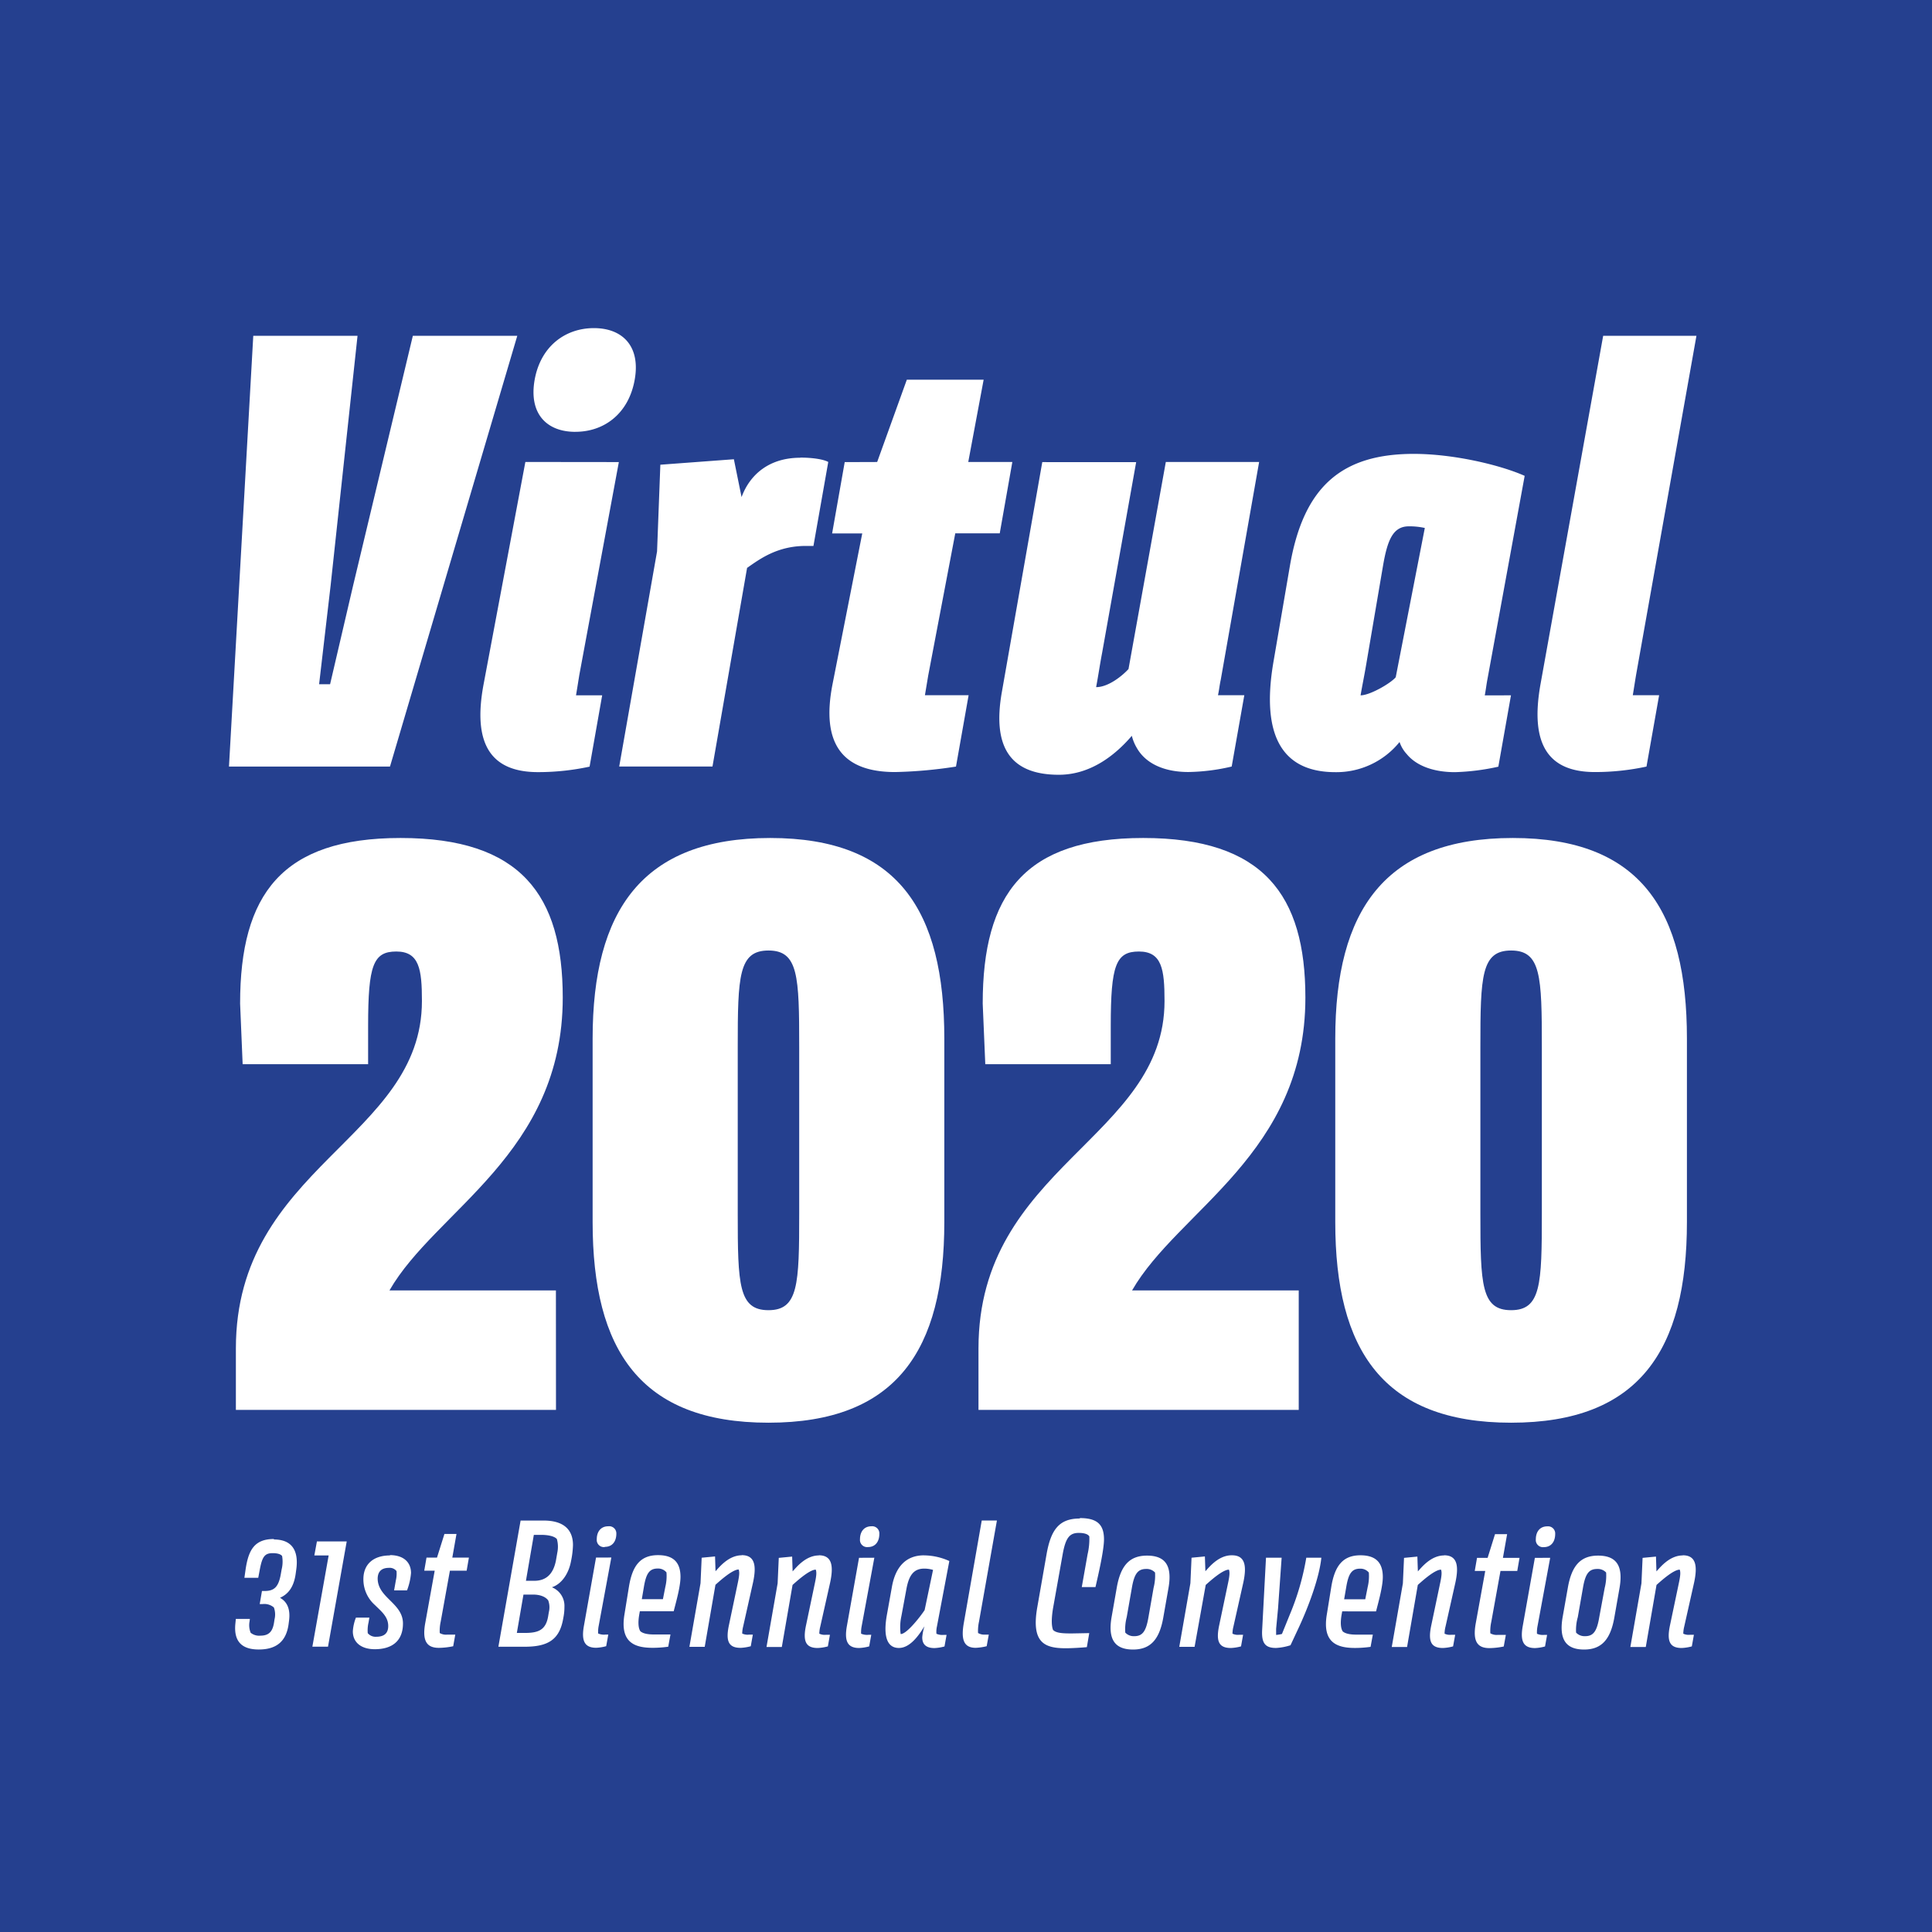
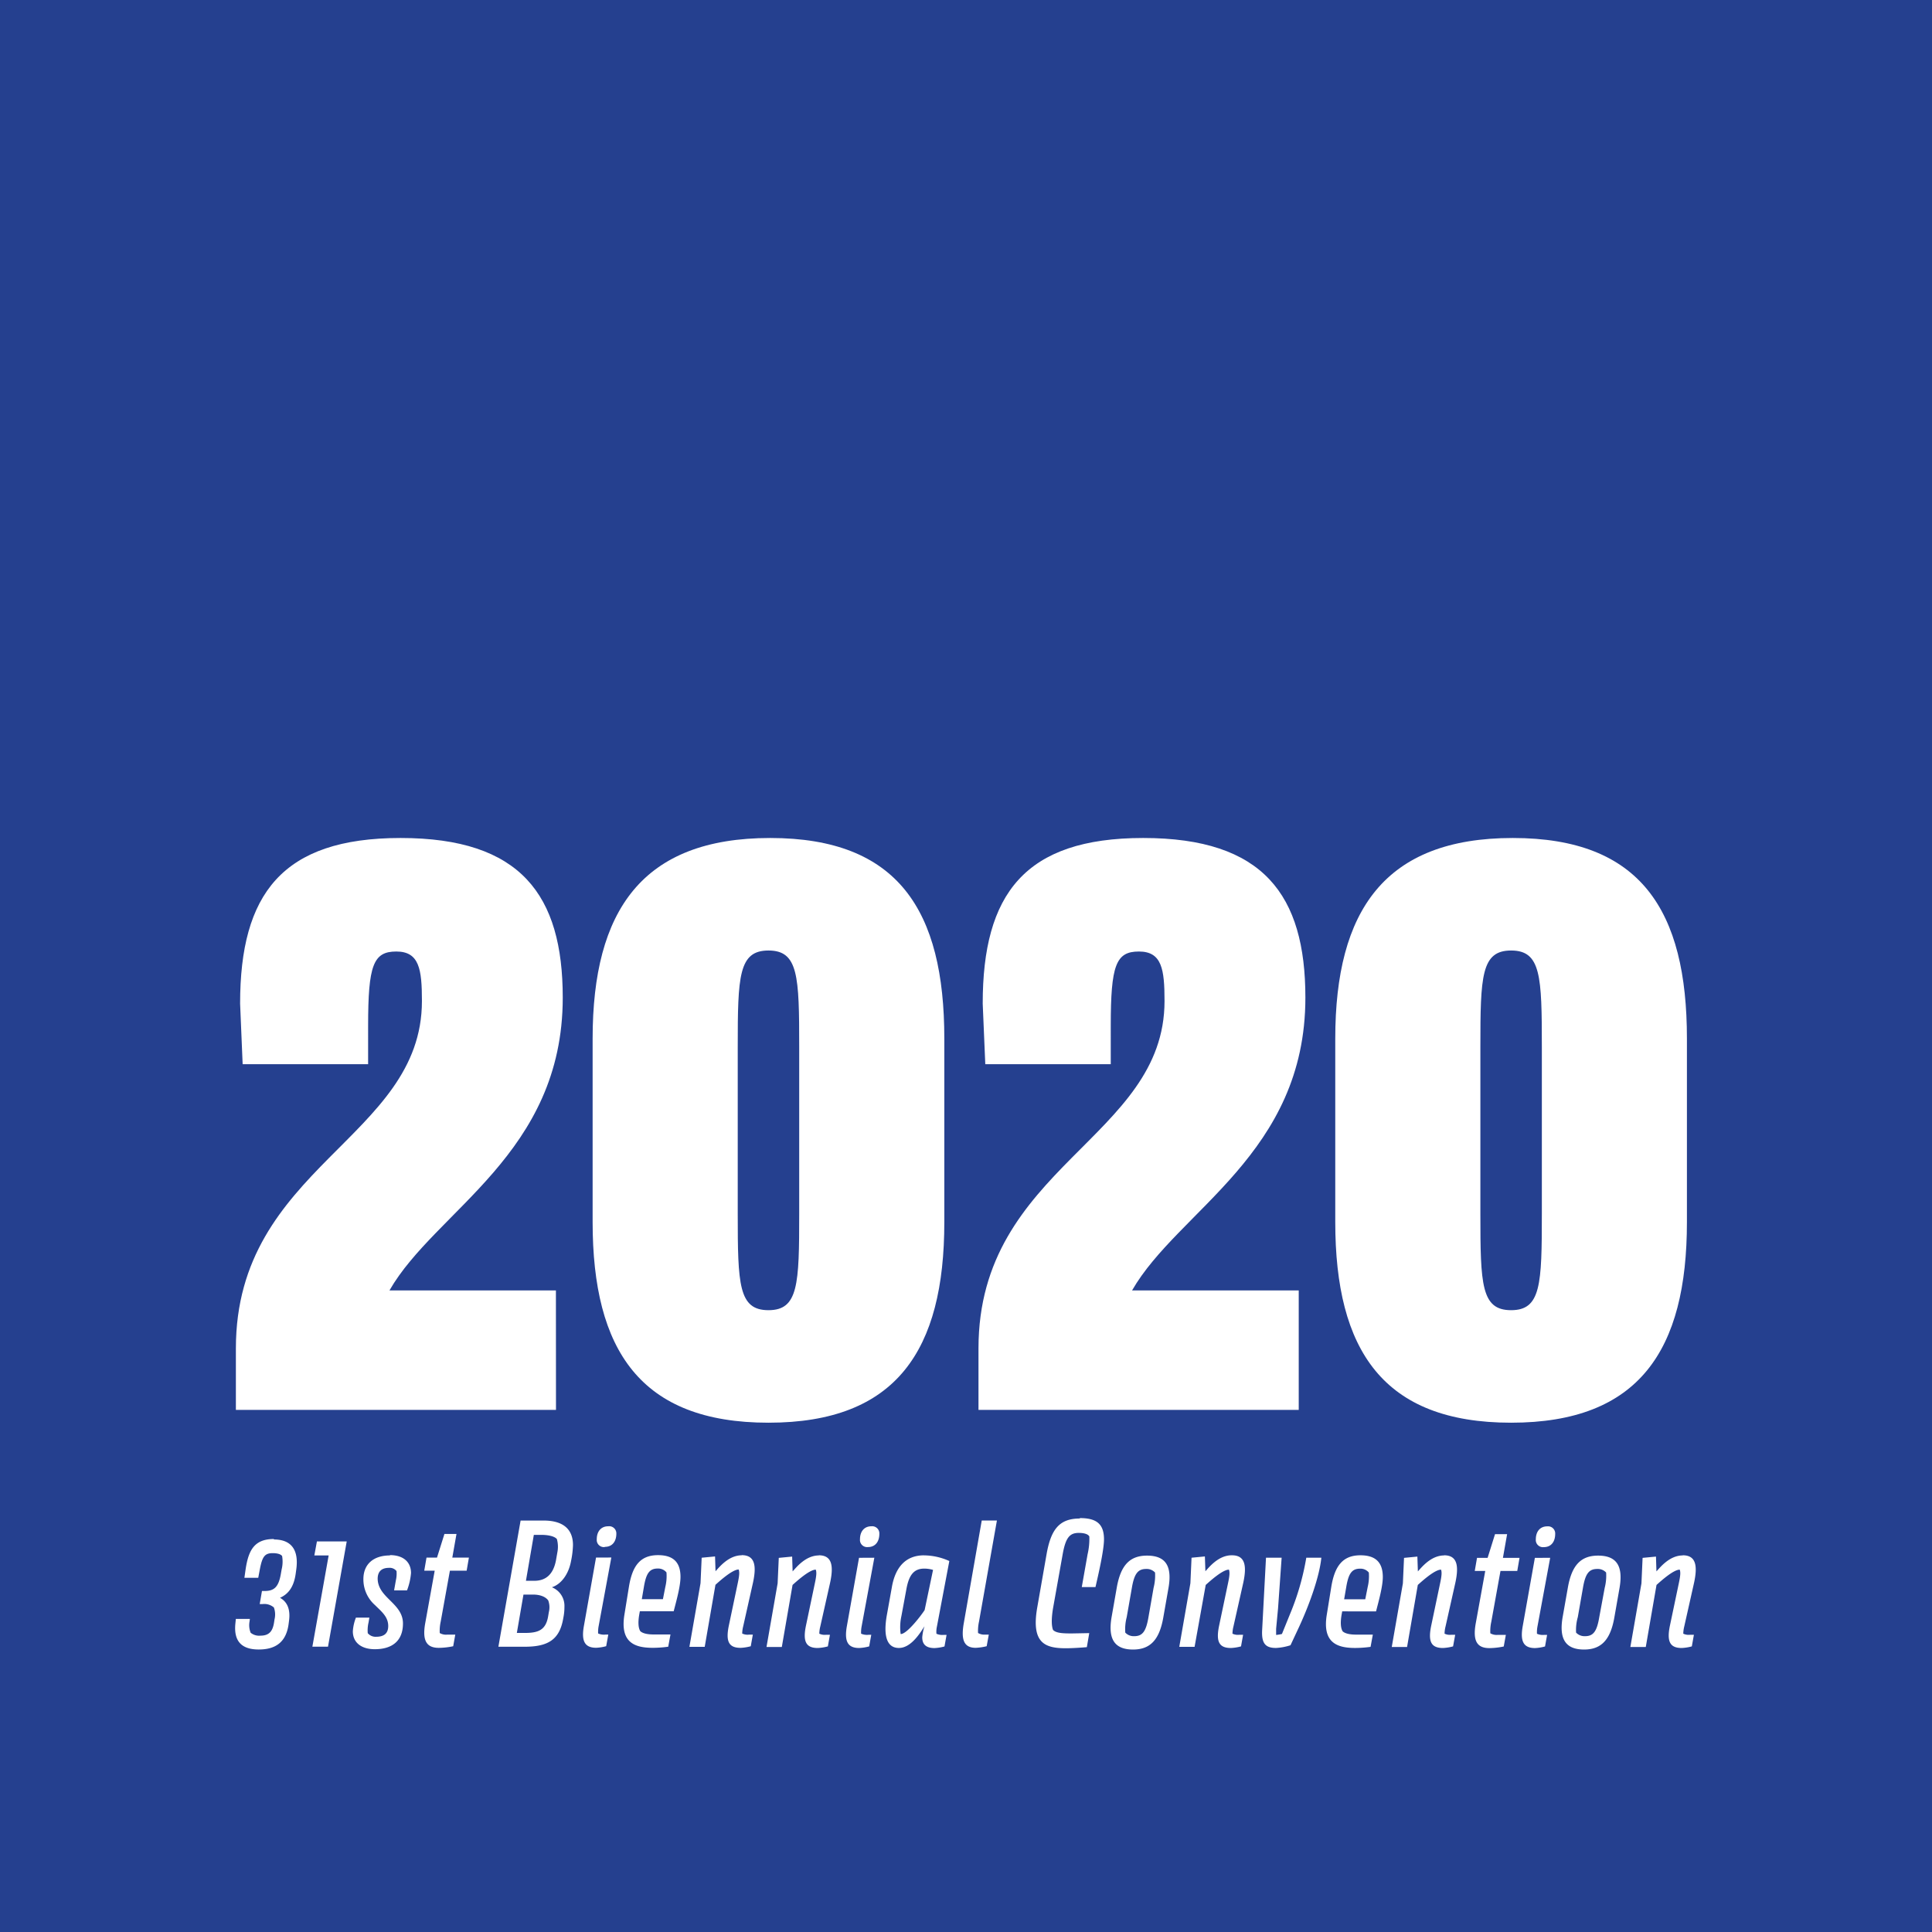
<svg xmlns="http://www.w3.org/2000/svg" id="Layer_1" data-name="Layer 1" viewBox="0 0 540 540">
  <defs>
    <style>.cls-1{fill:#25408f;}.cls-2{fill:#fff;}</style>
  </defs>
  <rect class="cls-1" width="540" height="540" />
  <path class="cls-2" d="M470.33,434.75c-3.79,0-6.45,3.52-7.35,4.46l-.13-4.14-3.74.36-.32,7.12-3.1,17.79H460L463,443c1.4-1.26,4.78-4.28,6.49-4.28.27.72.18,1.75-.23,3.69l-2.52,12c-.9,4.37,0,6.21,3.29,6.21a12.9,12.9,0,0,0,2.84-.45l.58-3.24h-1.12a3.52,3.52,0,0,1-1.85-.31,9.14,9.14,0,0,1,.27-2l2.75-12.25c1-4.64.58-7.66-3.15-7.66M441,452l1.44-8.2c.68-4,1.71-5.27,4-5.27a3.16,3.16,0,0,1,2.48,1,13.79,13.79,0,0,1-.4,4.28L447,452c-.67,4-1.66,5.32-4,5.32a3.26,3.26,0,0,1-2.48-1A13.1,13.1,0,0,1,441,452m-4.24,0c-1.08,6.26.95,9.05,6,9.05,4.86,0,7.39-2.79,8.47-9.05l1.44-8.2c1.08-6.26-.95-9-6-9-4.86,0-7.38,2.75-8.46,9ZM429,435.43l-3.38,19c-.76,4.19.09,6.21,3.43,6.21a12.52,12.52,0,0,0,2.79-.45l.58-3.24h-.76a4,4,0,0,1-2.07-.31,8.69,8.69,0,0,1,.13-2l3.56-19.23Zm2.48-3c2.16,0,3.2-1.62,3.2-3.69a2,2,0,0,0-2.21-2.12c-2.12,0-3.2,1.58-3.2,3.6a2,2,0,0,0,2.21,2.21m-18.65,3-.63,3.65h2.93l-2.66,14.68c-.9,5.05.49,6.89,3.83,6.89a20.55,20.55,0,0,0,4-.45l.59-3.24h-2.34a3.48,3.48,0,0,1-2-.45,12,12,0,0,1,.27-3.2l2.57-14.23h4.69l.63-3.65h-4.64l1.17-6.62h-3.38l-2.07,6.62Zm-9.19-.68c-3.78,0-6.44,3.52-7.34,4.46l-.14-4.14-3.73.36-.32,7.12L389,460.34h4.28l3-17.34c1.4-1.26,4.77-4.28,6.49-4.28.27.72.18,1.75-.23,3.69l-2.52,12c-.9,4.37-.05,6.21,3.29,6.21a12.9,12.9,0,0,0,2.83-.45l.59-3.24h-1.13a3.48,3.48,0,0,1-1.84-.31,8.54,8.54,0,0,1,.27-2l2.75-12.25c1-4.64.58-7.66-3.16-7.66m-27.34,8.88c.63-3.74,1.53-5.14,3.87-5.14a3,3,0,0,1,2.44,1.08,12.84,12.84,0,0,1-.32,4.06l-.68,3.42h-5.9Zm8.33,6.8c.68-2.66,1.89-6.94,1.89-9.6,0-4.19-2.11-6.08-6.26-6.08-4.95,0-7.2,3-8.15,8.88l-1.26,7.79c-1.22,7.61,2.7,9.23,7.88,9.23a32,32,0,0,0,4.37-.31l.63-3.42h-4.68c-1.53,0-3-.23-3.74-.91-.5-.76-.72-2.2-.32-4.59l.18-1Zm-19.5-15a71.45,71.45,0,0,1-4.55,15.76l-2.25,5.55a12,12,0,0,1-1.63.27c0-.41,0-1.13,0-1.72l.54-5.72,1-14.14h-4.37l-1.08,20.27c-.18,3.65.9,4.95,3.87,4.95a15.68,15.68,0,0,0,4.06-.76l2-4.28c3.06-6.44,6.08-14.73,6.62-20.18Zm-20.86-.68c-3.78,0-6.44,3.52-7.34,4.46l-.14-4.14-3.73.36-.32,7.12-3.11,17.79h4.28L337,443c1.4-1.26,4.77-4.28,6.49-4.28.27.72.18,1.75-.23,3.69l-2.52,12c-.9,4.37-.05,6.21,3.29,6.21a13.09,13.09,0,0,0,2.84-.45l.58-3.24h-1.13a3.48,3.48,0,0,1-1.84-.31,8.54,8.54,0,0,1,.27-2l2.75-12.25c1-4.64.58-7.66-3.16-7.66M314.92,452l1.44-8.2c.68-4,1.72-5.27,4-5.27a3.16,3.16,0,0,1,2.48,1,13.88,13.88,0,0,1-.41,4.28L321,452c-.68,4-1.67,5.32-4,5.32a3.25,3.25,0,0,1-2.48-1,13.28,13.28,0,0,1,.4-4.32m-4.23,0c-1.08,6.26.94,9.05,6,9.05,4.87,0,7.39-2.79,8.47-9.05l1.44-8.2c1.09-6.26-.94-9-6-9-4.87,0-7.39,2.75-8.47,9Zm-8.87-27.57c-5.77,0-8.11,3.07-9.33,10.14l-2.57,14.68c-1.75,10,2.12,11.44,8,11.44,1.94,0,5-.22,5.86-.31l.67-3.92-4.86.09c-2.34,0-4.42-.05-5.27-1-.36-.94-.54-2.7,0-6L297,434.53c.85-4.82,2-6.08,4.55-6.08,1.12,0,2.52.22,2.92,1a18.84,18.84,0,0,1-.49,5l-1.62,9.14h3.83c.76-3.29,2.38-10.27,2.38-13.33,0-4.33-2.11-5.95-6.75-5.95m-32.44,29.37c-.81,4.6,0,6.89,3.34,6.89a15.18,15.18,0,0,0,3.06-.45l.59-3.24h-1a3.46,3.46,0,0,1-2-.45,12,12,0,0,1,.27-3.2l5-28.24h-4.24Zm-17.65,3a14.39,14.39,0,0,1,.22-5l1.4-7.57c.72-3.88,2.07-5.68,5-5.68a8.75,8.75,0,0,1,2.44.36l-2.35,11.22c-.81,1.3-4.91,6.71-6.66,6.71m6.48-22c-4.91,0-8,3.07-9,9l-1.35,7.52c-1.17,6.4.18,9.37,3.33,9.37s5.59-3.55,7.16-6.08a13.48,13.48,0,0,0-.63,3.11c0,1.85.95,3,3.43,3a12.52,12.52,0,0,0,2.79-.45l.58-3.24h-.76a4,4,0,0,1-2.07-.31,6.51,6.51,0,0,1,.13-2l3.47-18.33a17.56,17.56,0,0,0-7-1.58m-18.24.68-3.38,19c-.76,4.19.09,6.21,3.42,6.21a12.52,12.52,0,0,0,2.8-.45l.58-3.24h-.76a4.1,4.1,0,0,1-2.08-.31,8.84,8.84,0,0,1,.14-2l3.56-19.23Zm2.48-3c2.16,0,3.2-1.62,3.2-3.69a2,2,0,0,0-2.21-2.12c-2.12,0-3.2,1.58-3.2,3.6a2,2,0,0,0,2.21,2.21m-13.7,2.34c-3.78,0-6.44,3.52-7.34,4.46l-.13-4.14-3.74.36-.32,7.12-3.11,17.79h4.28l3-17.34c1.4-1.26,4.78-4.28,6.49-4.28.27.72.18,1.75-.23,3.69l-2.52,12c-.9,4.37,0,6.21,3.29,6.21a12.9,12.9,0,0,0,2.84-.45l.58-3.24h-1.12a3.52,3.52,0,0,1-1.85-.31,8.54,8.54,0,0,1,.27-2l2.75-12.25c1-4.64.58-7.66-3.16-7.66m-21.53,0c-3.78,0-6.44,3.52-7.34,4.46l-.13-4.14-3.74.36-.32,7.12-3.11,17.79h4.28l3-17.34c1.4-1.26,4.78-4.28,6.49-4.28.27.72.18,1.75-.23,3.69l-2.52,12c-.9,4.37-.05,6.21,3.29,6.21a13.09,13.09,0,0,0,2.84-.45l.58-3.24h-1.12a3.5,3.5,0,0,1-1.85-.31,8.54,8.54,0,0,1,.27-2l2.75-12.25c1-4.64.58-7.66-3.16-7.66m-27.34,8.88c.63-3.74,1.53-5.14,3.87-5.14a3,3,0,0,1,2.44,1.08,12.84,12.84,0,0,1-.32,4.06l-.67,3.42h-5.9Zm8.33,6.8c.68-2.66,1.9-6.94,1.9-9.6,0-4.19-2.12-6.08-6.27-6.08-5,0-7.2,3-8.15,8.88l-1.26,7.79c-1.22,7.61,2.7,9.23,7.88,9.23a31.85,31.85,0,0,0,4.37-.31l.63-3.42h-4.68c-1.53,0-3-.23-3.74-.91-.5-.76-.72-2.2-.32-4.59l.18-1Zm-21.71-15-3.37,19c-.77,4.19.09,6.21,3.42,6.21a12.52,12.52,0,0,0,2.79-.45l.59-3.24h-.77a4,4,0,0,1-2.07-.31,8.69,8.69,0,0,1,.13-2l3.56-19.23Zm2.48-3c2.16,0,3.2-1.62,3.2-3.69A2,2,0,0,0,170,426.6c-2.11,0-3.2,1.58-3.2,3.6a2,2,0,0,0,2.21,2.21m-22.25,24h-2.3l1.85-10.72H149c2,0,3.51.63,4.23,1.63a5.53,5.53,0,0,1,.18,3.24l-.22,1.31c-.68,3.78-2.8,4.54-6.49,4.54M149.21,429h2.07c1.85,0,3.69.36,4.37,1.17a8,8,0,0,1,.13,3.74l-.4,2.3c-.77,3.87-2.84,5.63-6.08,5.63H147Zm-3.7-4-6.21,35.27h7.34c6.58,0,9.82-2,10.81-8.06a14.87,14.87,0,0,0,.31-3.11,5.57,5.57,0,0,0-3.51-5.45c2.61-.86,4.69-3.65,5.36-7.35a25.05,25.05,0,0,0,.54-4.45c0-4.64-3-6.85-8.2-6.85Zm-26.3,10.36-.63,3.65h2.92l-2.65,14.68c-.9,5.05.49,6.89,3.82,6.89a20.57,20.57,0,0,0,4-.45l.58-3.24h-2.34a3.46,3.46,0,0,1-2-.45,12,12,0,0,1,.27-3.2l2.57-14.23h4.68l.63-3.65h-4.64l1.17-6.62h-3.37l-2.08,6.62ZM109,434.75c-4.55,0-7.43,2.39-7.43,6.62a9.56,9.56,0,0,0,3.24,7.26c1.81,1.8,3.7,3.24,3.7,5.85,0,2.17-1.31,3-3.38,3a2.84,2.84,0,0,1-2.34-1,9.56,9.56,0,0,1,.22-3l.23-1.35H99.48a12.73,12.73,0,0,0-.86,3.83c0,3.15,2.39,5,6.13,5,4.77,0,7.88-2.25,7.88-7.2,0-3.29-2.39-5.18-4.41-7.26-1.4-1.44-2.62-3-2.66-5.22,0-1.94,1-3.06,3.15-3.06a2.42,2.42,0,0,1,2.12.9,8.21,8.21,0,0,1-.18,2.57l-.5,2.83h3.61a17.4,17.4,0,0,0,1.12-4.86c0-2.93-2-5-5.9-5m-21.12.09h4l-4.55,25.5h4.37l5.23-29.42H88.58Zm-11.31-4.59c-5.41,0-7.07,3.06-7.88,8.33L68.31,441h3.87l.45-2.39c.68-3.51,1.35-4.5,3.6-4.5,1,0,2.17.18,2.62.81a9.13,9.13,0,0,1-.14,3.78l-.22,1.26c-.63,3.61-1.85,4.73-4.55,4.73h-.72l-.63,3.65h.81a4.12,4.12,0,0,1,3.15.95,5.71,5.71,0,0,1,.18,3.33l-.13.86c-.37,2.38-1.31,3.69-3.79,3.69a3.78,3.78,0,0,1-2.75-.81,5.68,5.68,0,0,1-.31-3.15l.09-.72H65.92l-.14,1.39c-.45,4.78,1.67,7.16,6.54,7.16s7.65-2.2,8.33-7l.13-1c.45-3.29-.54-5.36-2.52-6.45,2.25-1,3.83-2.92,4.37-6.62l.18-1.3c.72-5.23-1.17-8.38-6.26-8.38" />
  <path class="cls-2" d="M413.77,339.2V292.67c0-19.8.24-27,8.59-27s8.59,7.16,8.59,27V339.2c0,19.8-.24,27-8.59,27s-8.59-7.16-8.59-27m-40.56,2.38c0,35.79,13.36,56.07,49.15,56.07s49.14-20.28,49.14-56.07v-51.3c0-35.78-12.88-56.06-48.67-56.06s-49.62,20.28-49.62,56.06ZM363,360.67H316.42c12.89-22.43,48.44-38.17,48.44-81.84,0-28.63-11.69-44.61-45.33-44.61-33.17,0-44.86,15.74-44.86,46.28l.72,16.94h35.07V286.71c0-16.94,1.43-20.76,7.87-20.76s7.16,5,7.16,13.84c0,38.41-52,46.28-52,97.1v17.18H363ZM206.2,339.2V292.67c0-19.8.24-27,8.59-27s8.59,7.16,8.59,27V339.2c0,19.8-.24,27-8.59,27s-8.59-7.16-8.59-27m-40.56,2.38c0,35.79,13.36,56.07,49.15,56.07s49.15-20.28,49.15-56.07v-51.3c0-35.78-12.89-56.06-48.67-56.06s-49.63,20.28-49.63,56.06Zm-10.26,19.09H108.86c12.88-22.43,48.43-38.17,48.43-81.84,0-28.63-11.69-44.61-45.33-44.61-33.16,0-44.85,15.74-44.85,46.28l.71,16.94h35.07V286.71c0-16.94,1.44-20.76,7.88-20.76s7.16,5,7.16,13.84c0,38.41-52,46.28-52,97.1v17.18h89.47Z" />
-   <path class="cls-2" d="M430.6,191.1c-3.07,17,2.15,24.69,15.19,24.69a68.1,68.1,0,0,0,14.41-1.53l3.53-19.94h-7.36c.31-1.84.61-3.84.92-5.68l16.87-94.78H448.09Zm-50.31,3.22c.47-2.76,1.08-5.68,1.54-8.44L386.58,158c1.23-7.06,2.76-10.89,7.21-10.89a19.63,19.63,0,0,1,4.45.46l-8.13,41.72c-1.38,1.68-7.21,5.06-9.82,5.06m14.88-67.49c-19.94,0-30.83,8.9-34.66,31.44l-4.6,26.85c-3.53,20.86,2.76,30.67,17.33,30.67a22.67,22.67,0,0,0,17.94-8.43,9.43,9.43,0,0,0,2,3.37c2.76,3.37,7.67,5.06,13.49,5.06a63.57,63.57,0,0,0,12.12-1.53l3.53-19.94H415c.3-1.54.46-3.07.76-4.6L426.15,133c-6.9-3.07-19.94-6.14-31-6.14m-103.83,2.3L280,193.55c-2.61,15,2.15,23,15.95,23,8.9,0,15.8-5.52,20.4-10.89a12.59,12.59,0,0,0,1.38,3.37c2.61,4.6,8,6.75,14.42,6.75a56,56,0,0,0,12.11-1.53l3.53-19.94h-7.36c.31-1.38.46-2.92.77-4.3l10.73-60.89H325.85L315.42,187c-1.84,2-5.68,5.06-9.05,5.06.61-3.22,1.07-6.44,1.69-9.67l9.5-53.22Zm-55.22,0-3.52,19.94H241l-8.28,42c-3.37,17,2.91,24.69,17.48,24.69a125.55,125.55,0,0,0,17-1.53l3.53-19.94H258.52l.92-5.52L267,149.07h12.43l3.52-19.94H270.63l4.3-23H253.46l-8.29,23Zm-12.42-1.22c-8.74,0-14.11,4.75-16.41,11l-2.15-10.58-20.55,1.53-.92,24.23-10.58,60.13h26.07l9.67-55.52c3.52-2.46,8.43-6.14,16.41-6.14h2.14l4.14-23.47c-1.37-.76-4.44-1.22-7.82-1.22m-76.84,1.22-11.65,62c-3.23,17,2.14,24.69,15.18,24.69a68.22,68.22,0,0,0,14.42-1.53l3.52-19.94H161c.31-1.84.62-3.84.92-5.68l11.05-59.51Zm14-8.43c8,0,14.88-5.06,16.56-14.57C179.07,96.77,174,91.71,166,91.71s-14.87,5.06-16.56,14.42c-1.69,9.51,3.37,14.57,11.35,14.57m-45.4-26.84L98.7,163.64l-6.44,27.61H89.19l3.22-27.61,7.52-69.78H70.79L64,214.26H109l35.58-120.4Z" />
</svg>